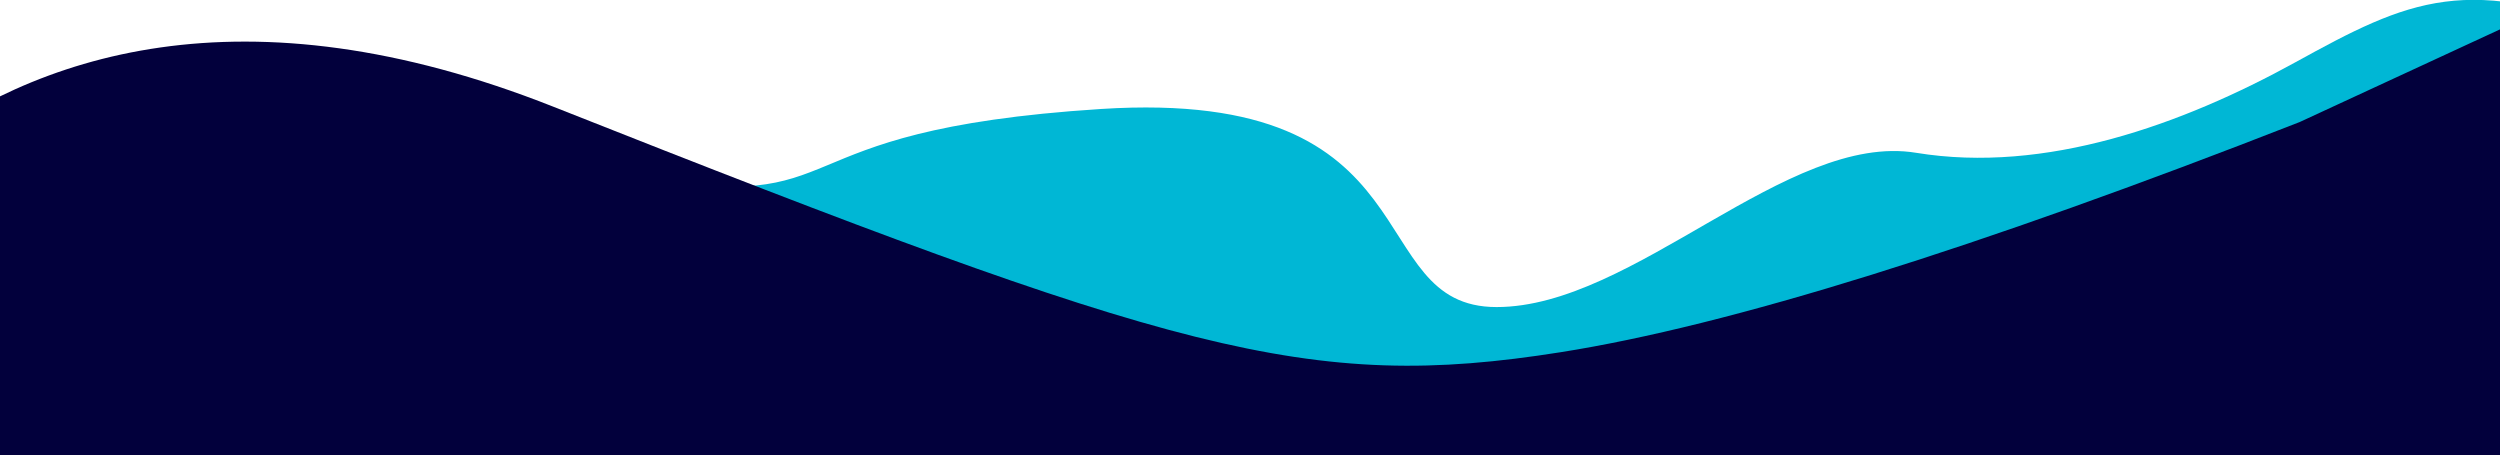
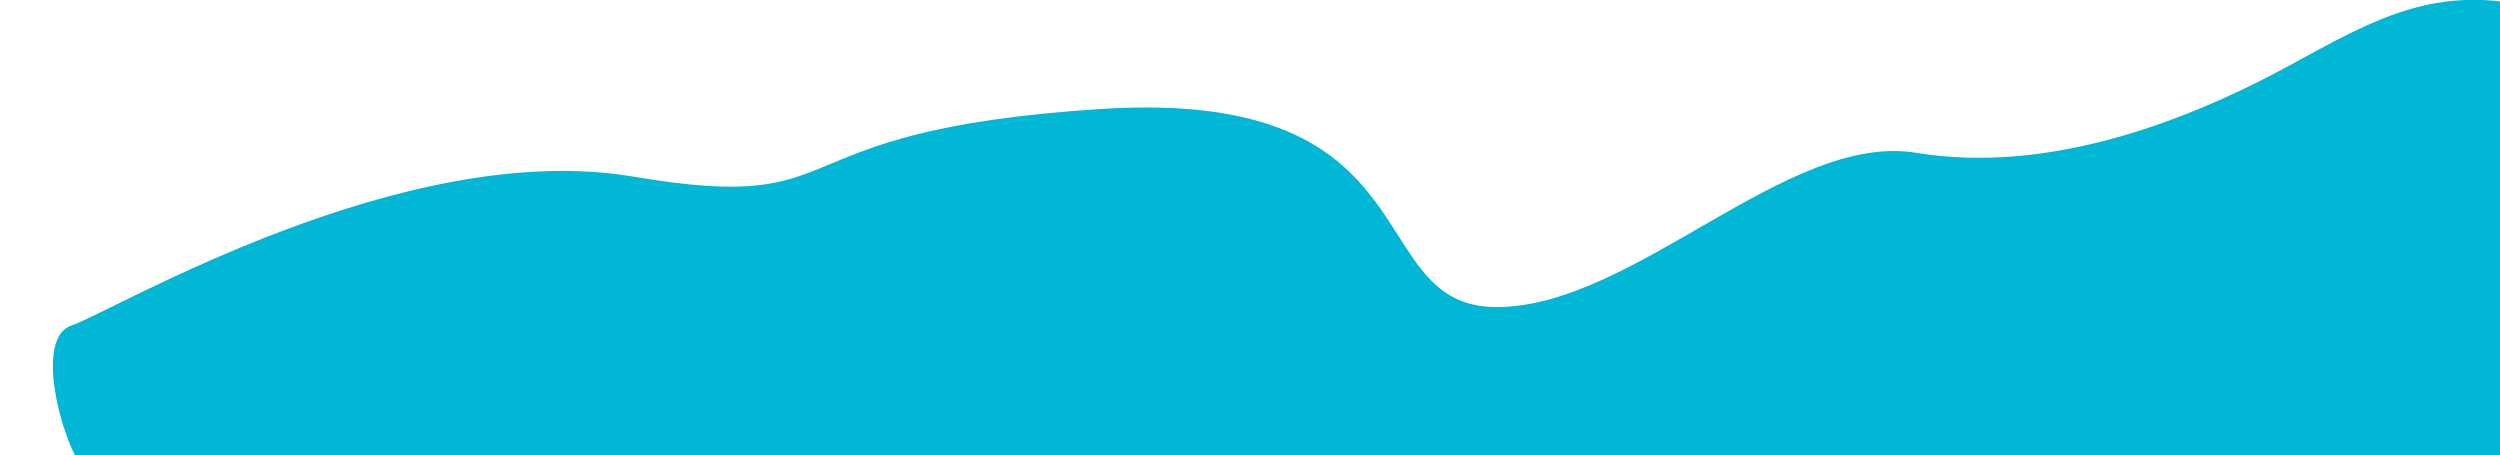
<svg xmlns="http://www.w3.org/2000/svg" version="1.1" id="Layer_1" x="0px" y="0px" viewBox="0 0 1700 309.7" style="enable-background:new 0 0 1700 309.7;" xml:space="preserve">
  <style type="text/css">
	.st0{fill:#00B7D5;}
	.st1{fill:#02003C;}
</style>
  <title>Group 52</title>
  <desc>Created with Sketch.</desc>
  <g id="Page-1">
    <g id="Homepage" transform="translate(0, -6842)">
      <g id="Group-52" transform="translate(-213.737, 6809)">
        <path id="Path-4" class="st0" d="M262.2,254.4c28.9-9.9,225.9-127.8,382.2-101.3s88.4-31.3,318.1-46s175.6,134.7,268.9,134.7     c93.3,0,197.6-119.3,285.3-104.9c87.8,14.4,180.8-19.1,257.8-61.5s118.2-62.4,228.4-15.4c73.5,31.4,118,104,133.6,217.9     c14.3,105.5-20.2,158.3-103.5,158.3c-125,0-502.4,23.7-751.8,23.7s-673.6-32.7-760.4-46.1s-238.1-62.4-248.4-62.4     C262.2,351.6,233.3,264.4,262.2,254.4z" />
-         <path id="Path-3" class="st1" d="M9.5,316.7c12.3-19.4,158-378.4,580.6-211.1s513,194.1,684.9,166.9     c114.6-18.1,282.1-70.3,502.5-156.5l202.1-93.5C2128.1,255.5,2160,406,2075.5,474c-126.7,101.9-607.6,61.3-739.1,65.9     c-131.5,4.6-436.4,7.7-549.3,1.4c-112.9-6.3-493.5-16.1-547-26.5C186.7,504.5-2.8,336,9.5,316.7z" />
      </g>
    </g>
  </g>
</svg>